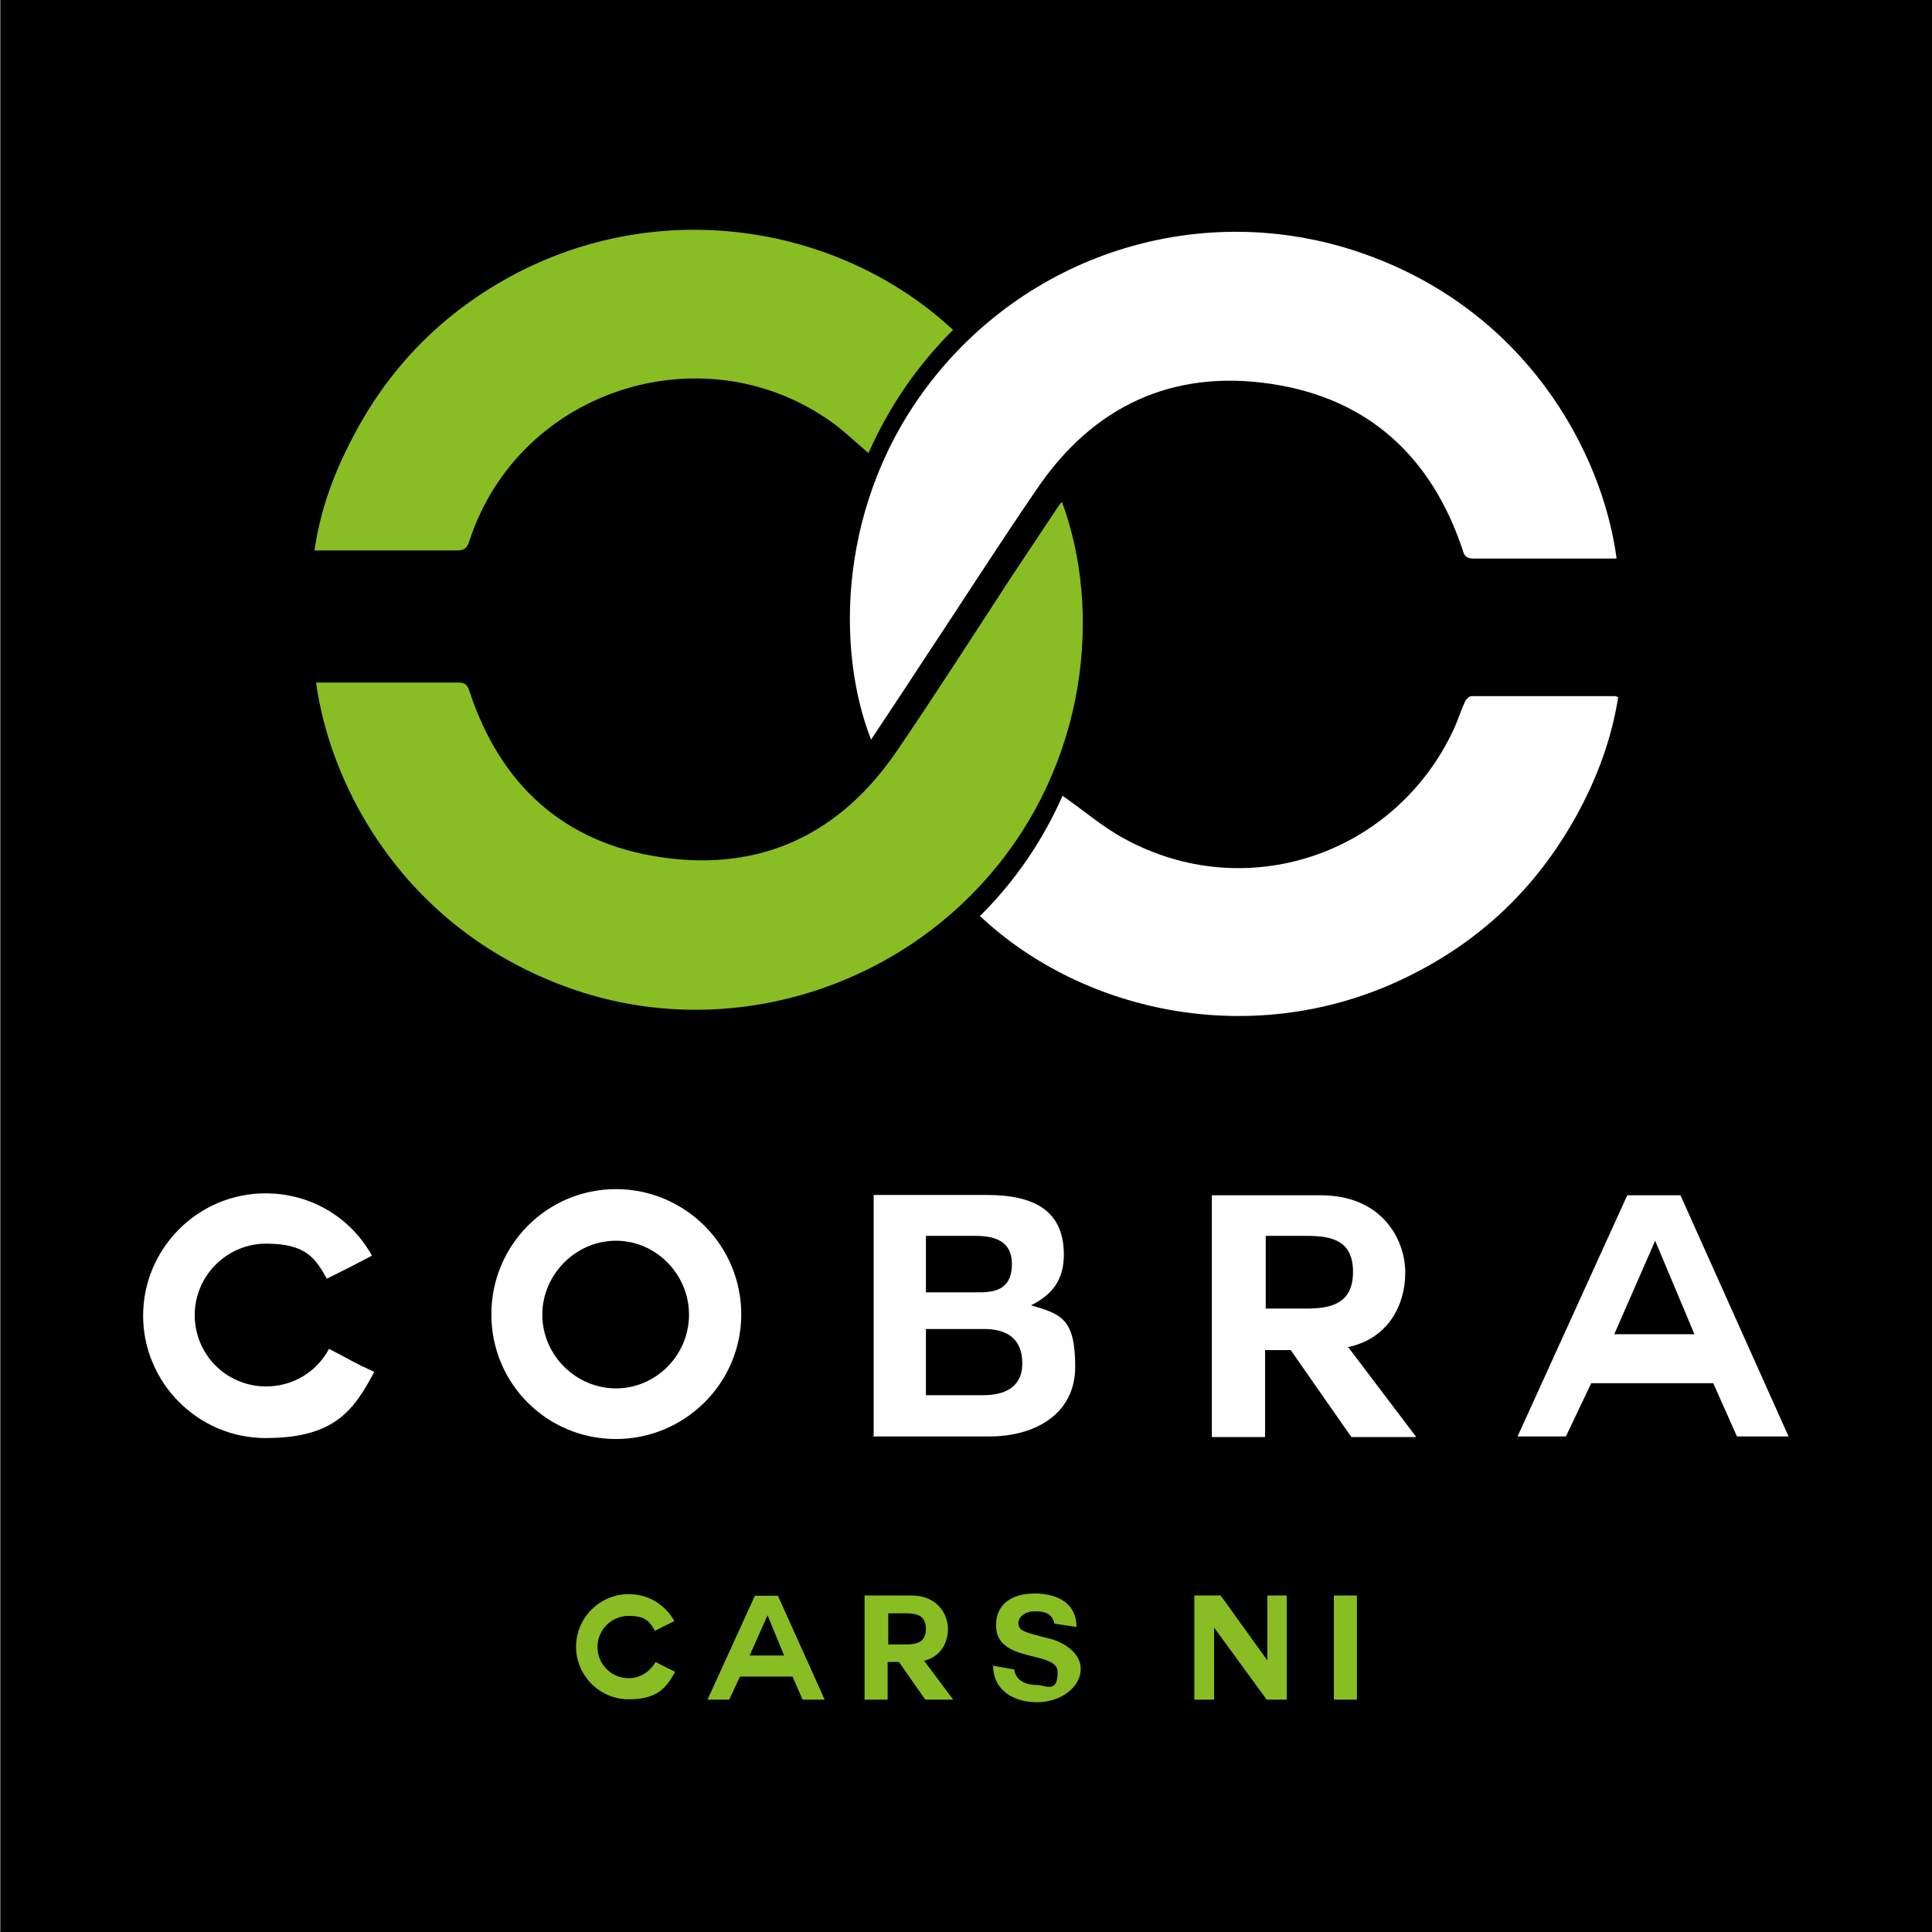
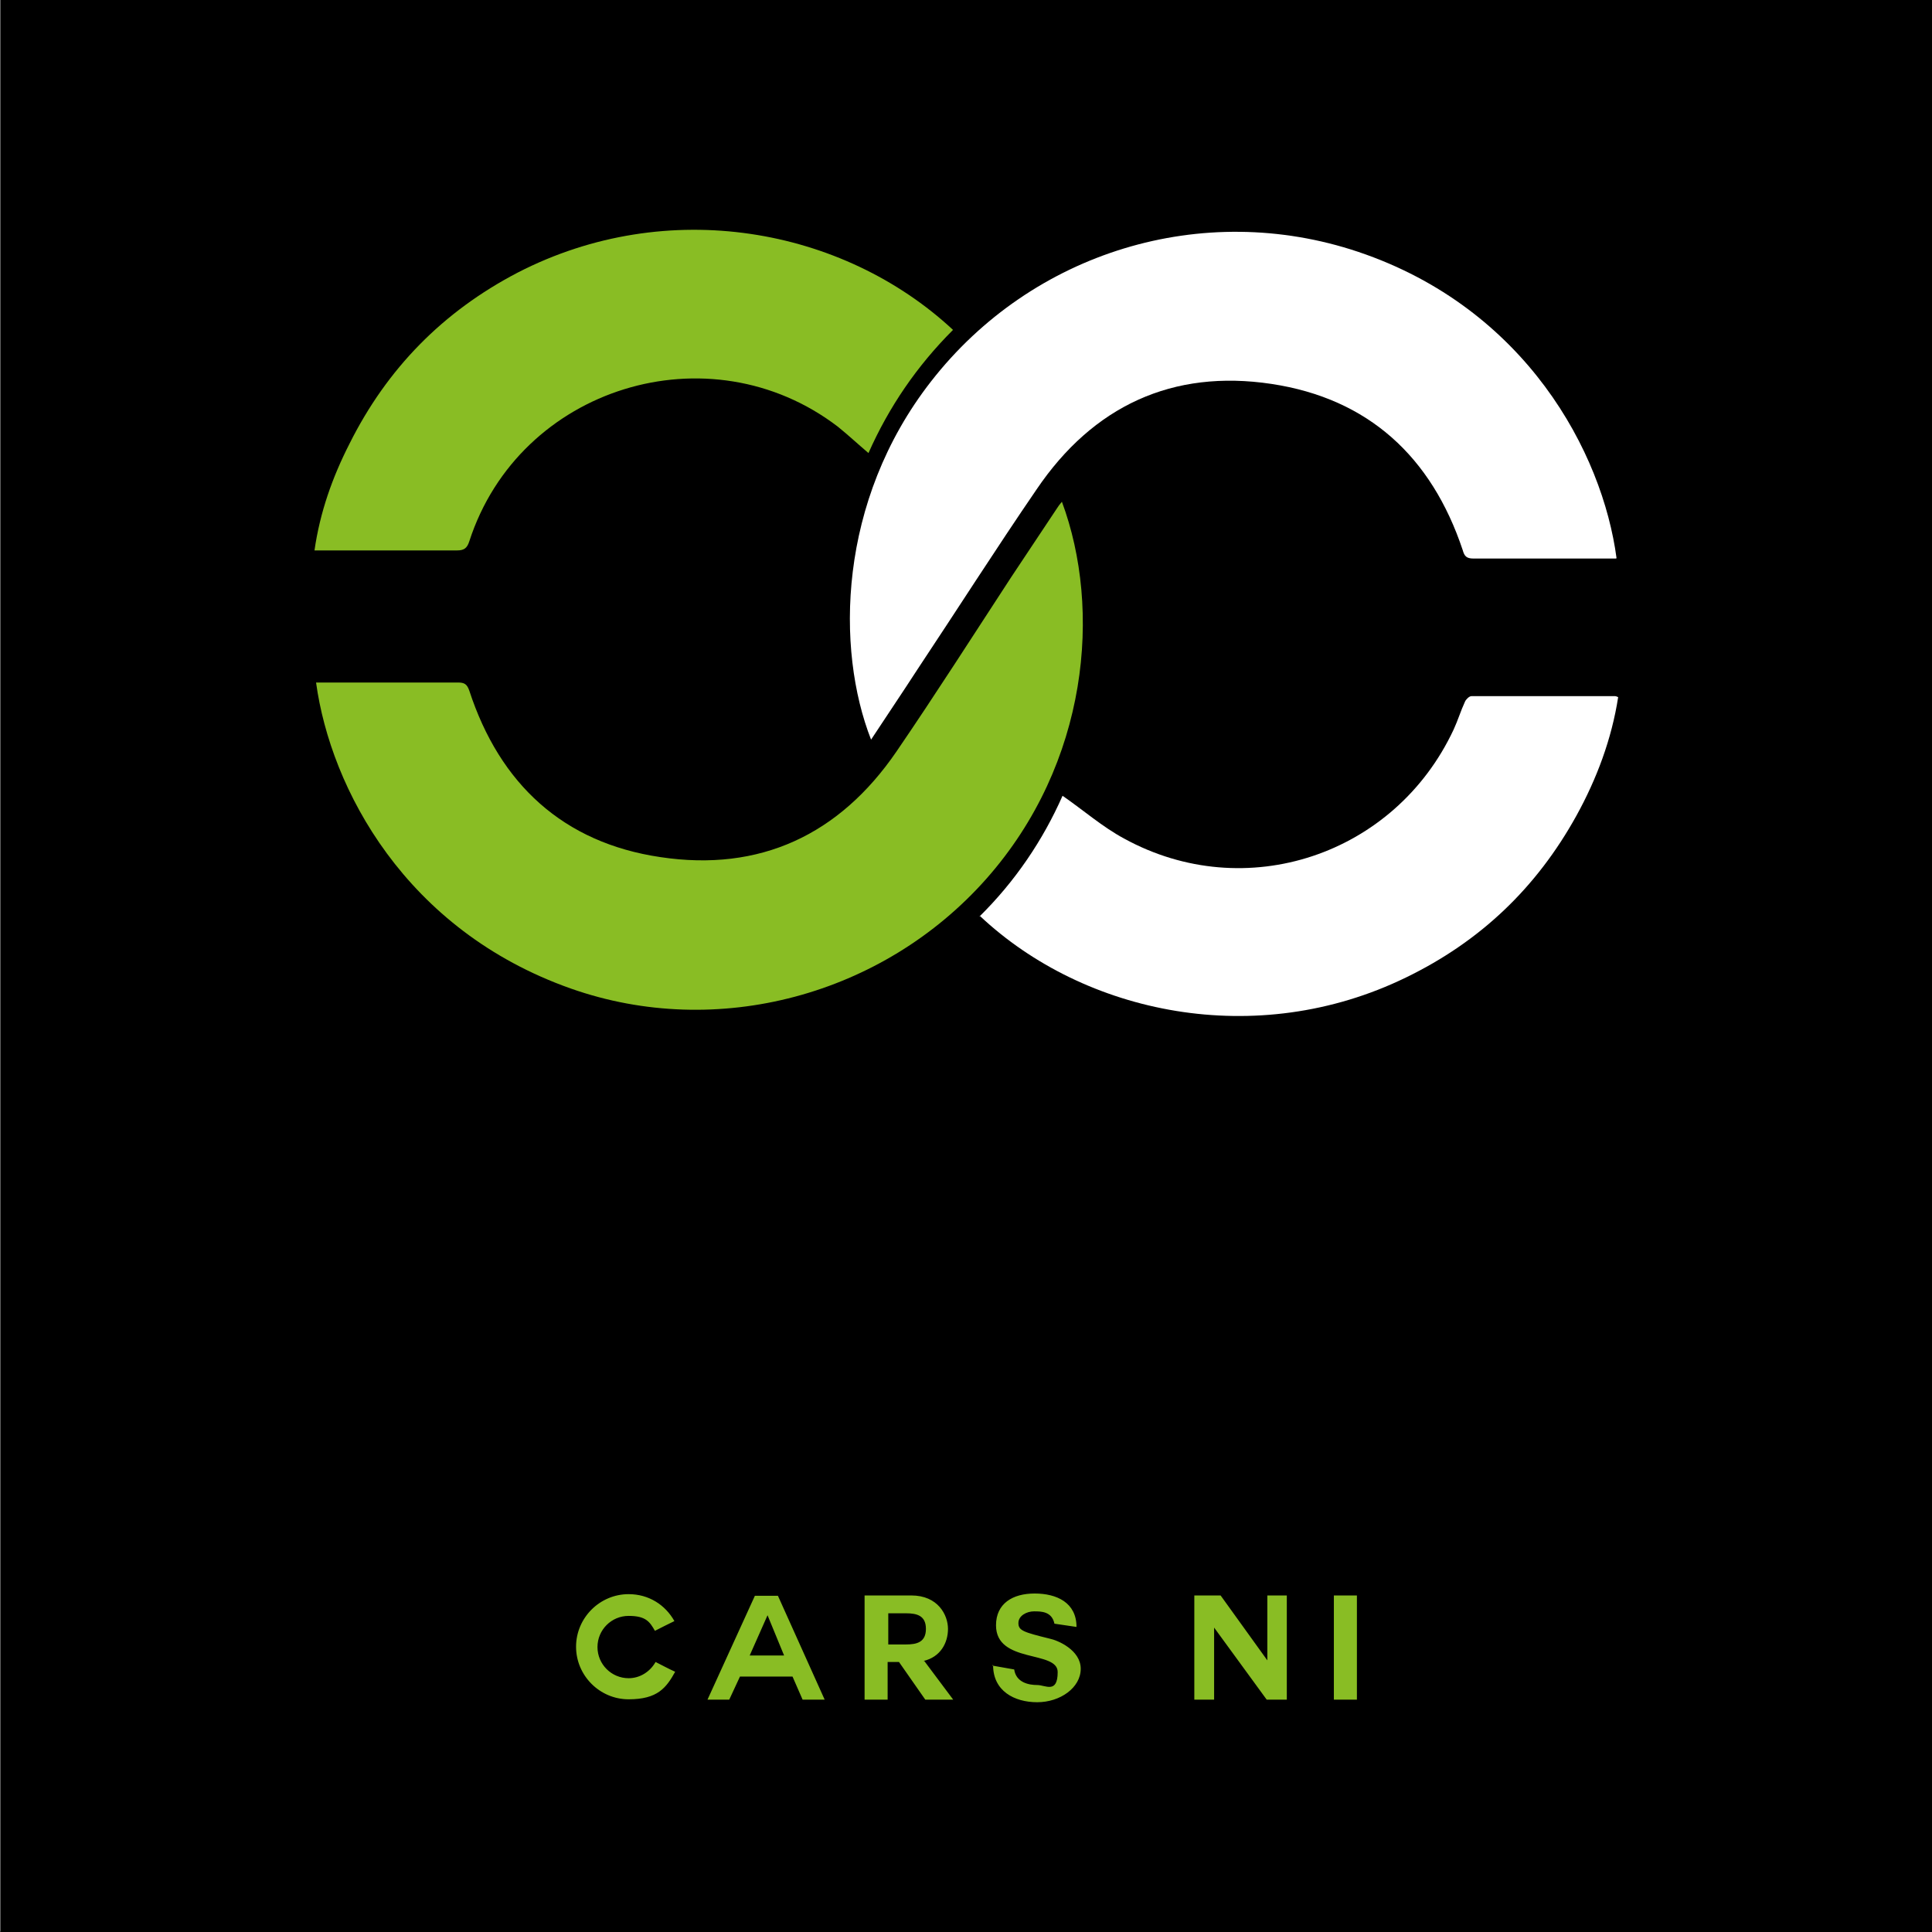
<svg xmlns="http://www.w3.org/2000/svg" id="Layer_1" version="1.1" viewBox="0 0 595.3 595.3">
  <rect x="0" y="0" width="595.3" height="595.3" fill="#808080" stroke="none" />
  <defs>
    <style>
      .st0 {
        fill: none;
      }

      .st1 {
        clip-path: url(#clippath-2);
      }

      .st2 {
        fill: #fff;
      }

      .st3 {
        fill: #89bd24;
      }

      .st4 {
        clip-path: url(#clippath);
      }
    </style>
    <clipPath id="clippath">
      <polygon class="st2" points=".1 -.3 .1 297.4 .1 595 595.4 595 595.4 -.3 .1 -.3" />
    </clipPath>
    <clipPath id="clippath-1">
      <rect class="st2" x=".1" y="-.3" width="595.3" height="595.3" />
    </clipPath>
    <clipPath id="clippath-2">
      <rect class="st0" x="-195.2" y="-195.2" width="985.6" height="985.6" />
    </clipPath>
  </defs>
  <g>
    <polygon class="st2" points=".1 -.3 .1 297.4 .1 595 595.4 595 595.4 -.3 .1 -.3" />
    <g class="st4">
      <rect class="st2" x=".1" y="-.3" width="595.3" height="595.3" />
    </g>
  </g>
  <rect x=".1" width="595.3" height="595.3" />
  <g class="st1">
    <g>
      <path class="st3" d="M411,523.7h7.1v-32.1h-7.1v32.1ZM390.5,523.7h6v-32.1h-6v20l-14.4-20h-8.1v32.1h6.1v-22.2l16.2,22.2h.2ZM306,513.1c0,7.9,6.5,11.4,13.6,11.4s13.4-4.5,13.4-10.3-7.1-8.8-9.6-9.3c-8.1-2-9.6-2.5-9.6-4.8s2.6-3.6,4.8-3.6,5.5,0,6.3,3.8l6.8,1c0-7.5-6.1-10.3-12.9-10.3s-11.9,3.1-11.9,9.8c0,11.9,19,7.6,19,14.4s-3.8,4-6.3,4-6.5-.7-7.1-4.8l-6.8-1.2.3-.2ZM279.2,497.1c3.3,0,6.1.7,6.1,4.8s-2.8,4.8-6.1,4.8h-5.5v-9.6h5.5ZM284.5,511.8c5.3-1.2,7.6-5.6,7.6-9.9s-3.1-10.3-11.3-10.3h-14.4v32.1h7.1v-11.6h3.5l8.1,11.6h8.6l-8.9-11.9h-.3ZM236.5,497.7l5.1,12.4h-10.6l5.5-12.4h0ZM224.7,523.7l3.3-7.1h16.2l3.1,7.1h6.8l-14.4-32h-7.1l-14.6,32h6.6ZM208,515.1c-2.8-1.3-3-1.5-6-3-1.7,3-4.8,5-8.3,5-5.3,0-9.6-4.3-9.6-9.6s4.3-9.6,9.6-9.6,6.5,1.8,8.1,4.6c3-1.5,3.3-1.7,6-3-2.8-5-7.9-8.3-14.1-8.3-8.9,0-16.2,7.3-16.2,16.2s7.3,16.2,16.2,16.2,11.6-3.5,14.4-8.6" />
-       <path class="st2" d="M510,382.3l12.1,28.8h-24.7l12.6-28.8h0ZM482.5,442.6l7.8-16.4h37.6l7.3,16.4h15.9l-33.3-74.3h-16.4l-33.8,74.3h14.9,0ZM402.7,380.8c7.8,0,14.2,1.5,14.2,11.1s-6.5,11.3-14.2,11.3h-12.7v-22.4h12.7ZM415.3,415.1c12.4-2.6,17.7-12.9,17.7-23s-7.1-23.8-26-23.8h-33.6v74.5h16.4v-26.8h7.9l18.7,26.8h20l-20.9-27.6h-.7.3ZM285.3,380.8h15.2c5.8,0,11.3,1.5,11.3,8.6s-4.1,8.8-9.9,8.8h-16.6v-17.4ZM268.9,442.6h36.1c13.4,0,26.3-6.5,26.3-21.5s-4.5-16.2-13.6-18.9c6.6-3.3,10.1-7.9,10.1-15.6,0-13.9-9.6-18.4-23.7-18.4h-34.9v74.3h-.3ZM285.3,409.5h17.9c7.1,0,11.8,3,11.8,10.6s-5.8,9.8-12.1,9.8h-17.6v-20.4ZM189.8,382.3c12.4,0,22.5,10.4,22.5,22.8s-10.1,22.7-22.5,22.7-22.7-10.3-22.7-22.7,10.3-22.8,22.7-22.8M228.4,405c0-21.4-17.4-38.6-38.6-38.6s-38.4,17.2-38.4,38.6,17.2,38.4,38.4,38.4,38.6-17.2,38.6-38.4M115.3,422.7c-6.6-3-7-3.5-13.9-7.1-3.8,7.1-11.1,11.6-19.4,11.6-12.3,0-22-9.9-22-22s9.9-22,22-22,15.1,4.3,18.7,10.8c7.1-3.5,7.6-3.8,13.9-7.1-6.3-11.4-18.4-19.2-32.8-19.2-20.9,0-37.7,17.1-37.7,37.7s16.9,37.7,37.7,37.7,27-8.1,33.3-20" />
      <path class="st2" d="M497.9,172.1h-43.9c-2.2,0-2.8-.8-3.3-2.6-9.6-28.8-29.1-46.7-58.9-51.2-30.5-4.6-55,6.8-72.4,32.5-12.6,18.4-24.5,37.1-36.8,55.6-4.6,7.1-9.4,14.2-14.2,21.5-10.9-27.8-10.3-73.5,18.5-110.4,31.1-39.9,83.6-56,131.6-39.9,51.7,17.4,75.3,61.9,79.6,94.4" />
      <path class="st3" d="M97.4,210.3h43.7c2,0,2.8.5,3.5,2.5,9.4,28.8,29,46.9,58.9,51.3,30.6,4.6,55.1-6.8,72.7-32.5,12.1-17.7,23.7-35.9,35.4-53.8,4.6-7,9.3-13.9,13.9-20.9.5-.8,1-1.5,1.7-2.3,12.3,33.1,8.3,80.5-23.3,116.2-31.8,35.9-82.9,49.7-128,33.8-51-18-74-61.6-78.5-94.2" />
      <path class="st3" d="M293.6,101.7c-11.1,11.1-19.7,23.7-26,37.9-3.3-2.8-6.3-5.6-9.4-8.1-39.6-30.3-98.2-12.3-113.6,35.3-.7,2.2-1.7,2.8-3.8,2.8h-43.9c1.7-11.8,5.5-22.5,10.8-32.9,11.6-23.2,28.8-40.7,51.8-52.7,46.2-23.8,100.2-13.9,134.1,17.6" />
      <path class="st2" d="M301.7,282.5c11.1-10.9,19.7-23.7,25.7-37.3,6.5,4.5,12.3,9.6,19,13.2,37.4,20.5,83.4,5.1,101.5-33.6,1.3-2.8,2.2-5.8,3.5-8.6.3-.7,1.3-1.7,2-1.7h44.2c.2,0,.3,0,1,.3-2,12.9-6.6,25.2-12.9,36.6-12.3,22.2-29.6,38.7-52.5,49.8-46,22.4-99,11.4-131.3-19" />
    </g>
  </g>
</svg>